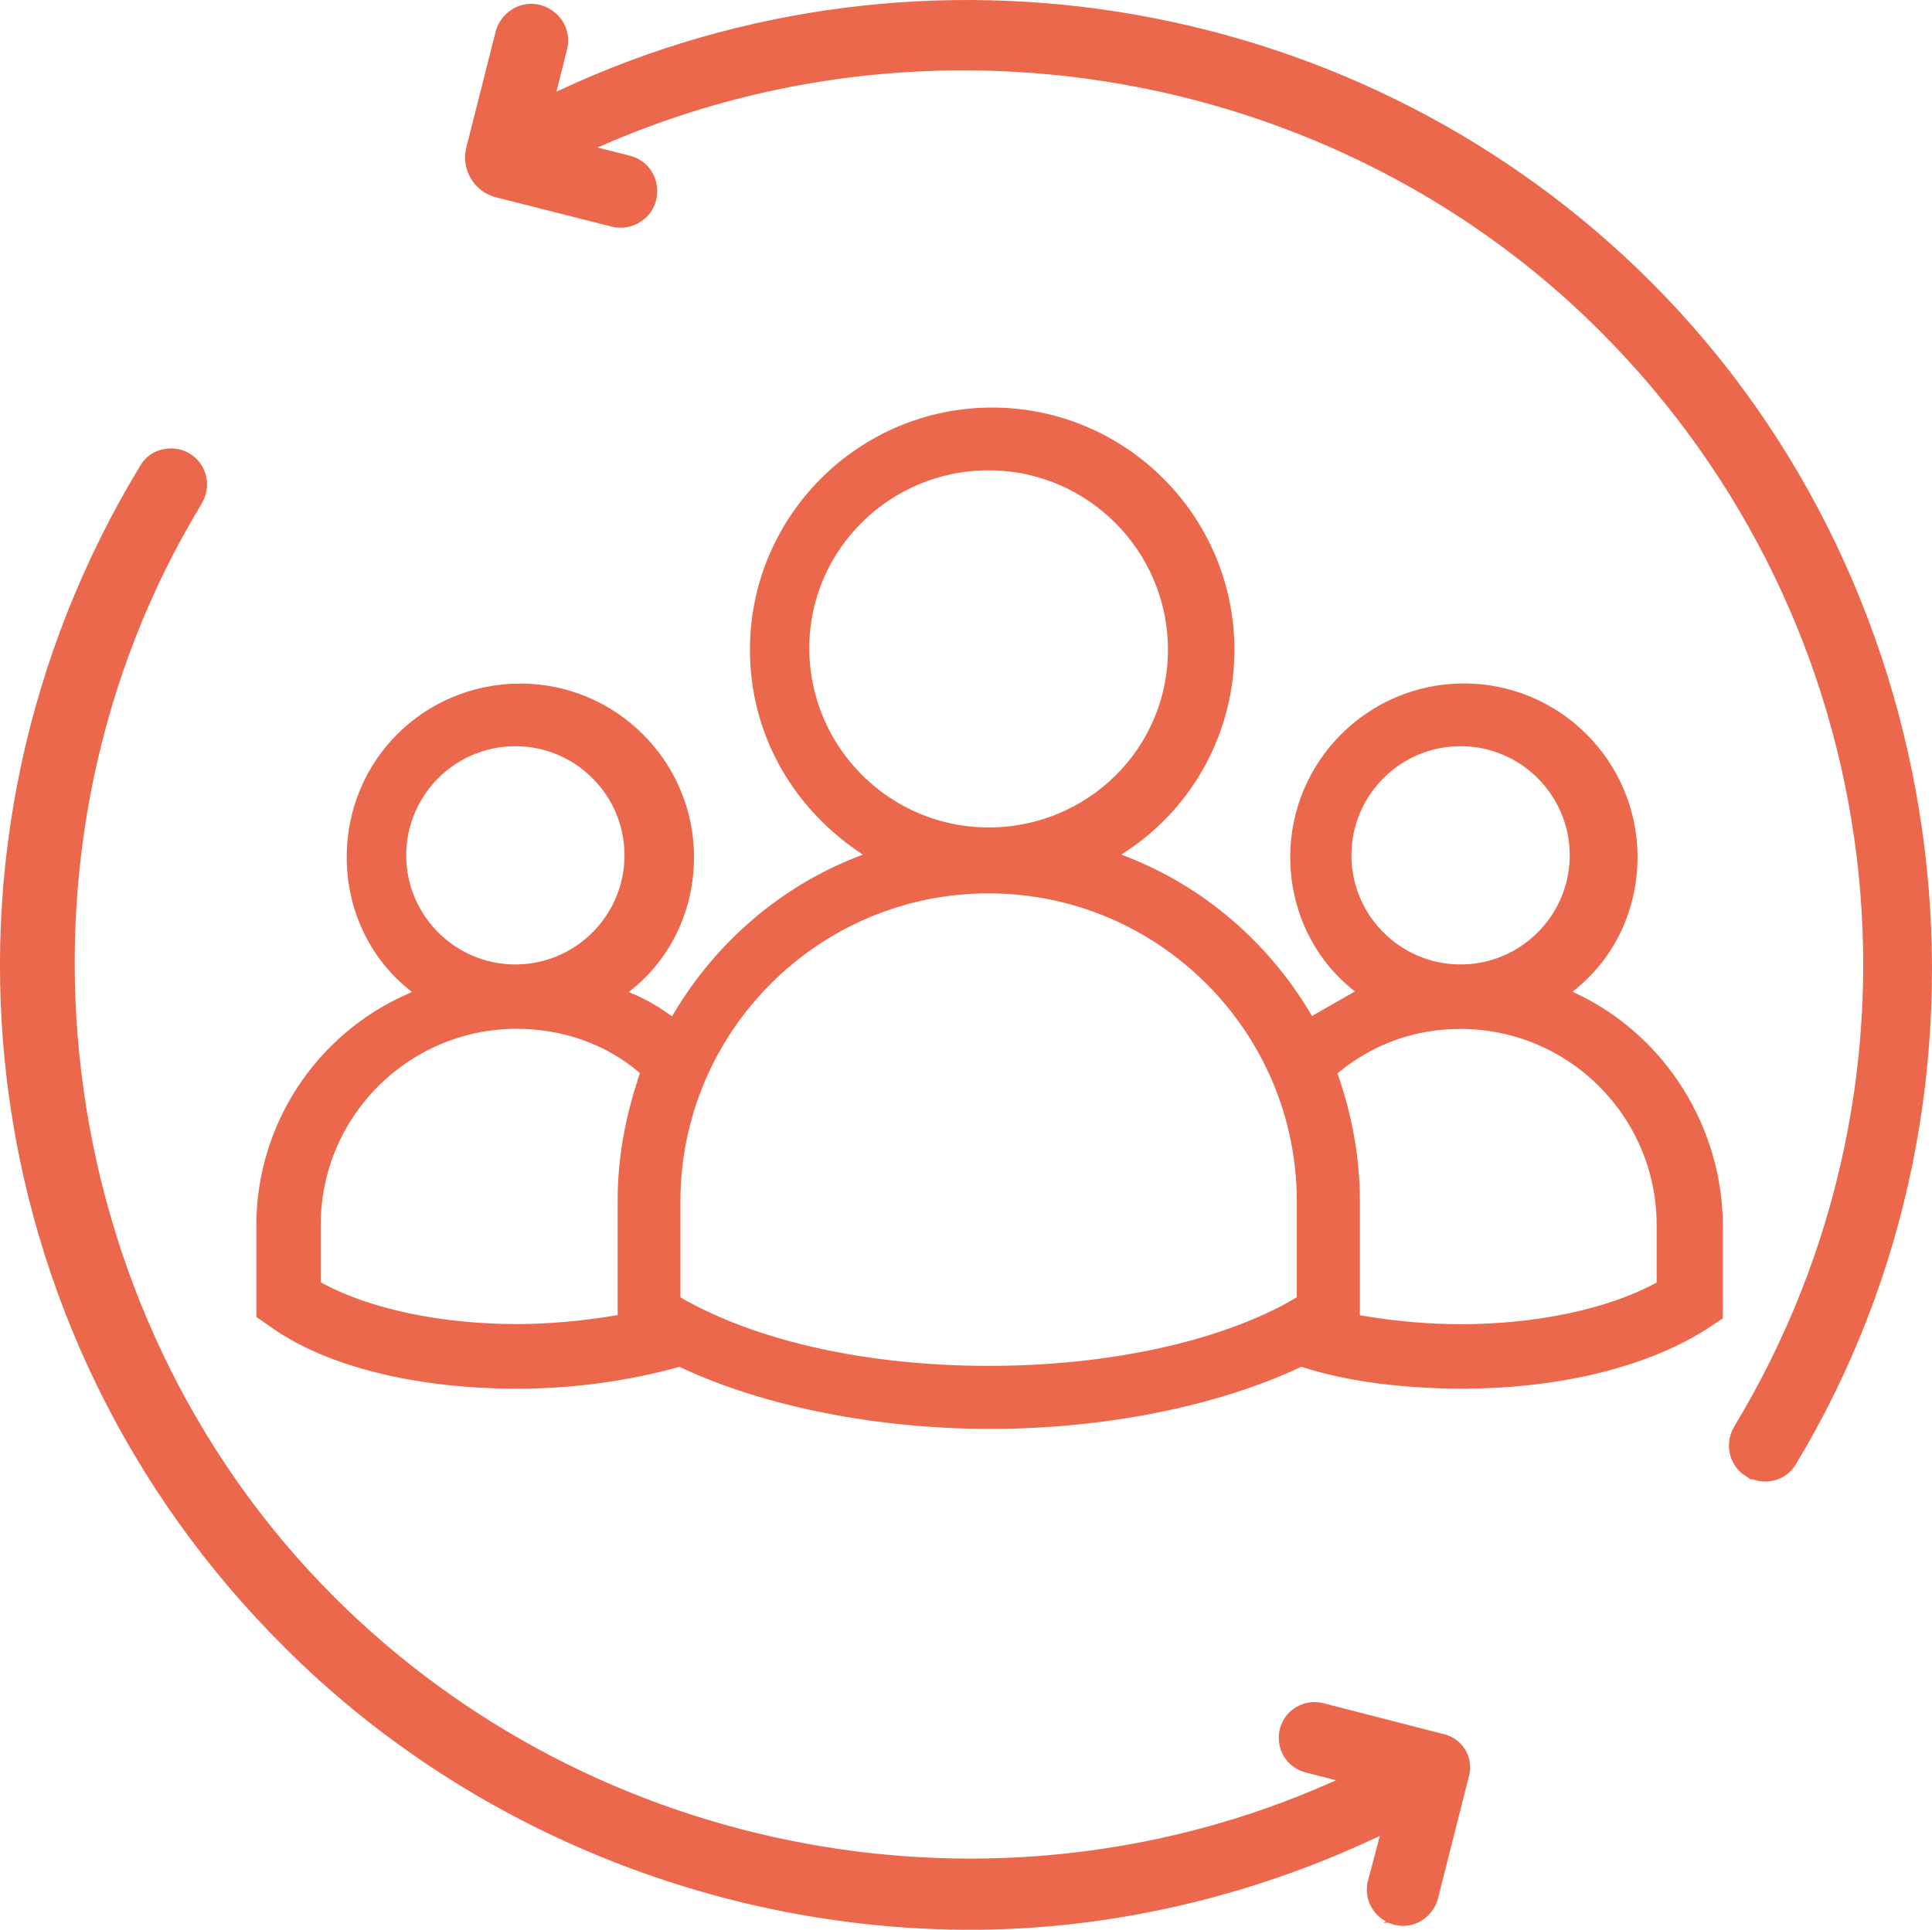
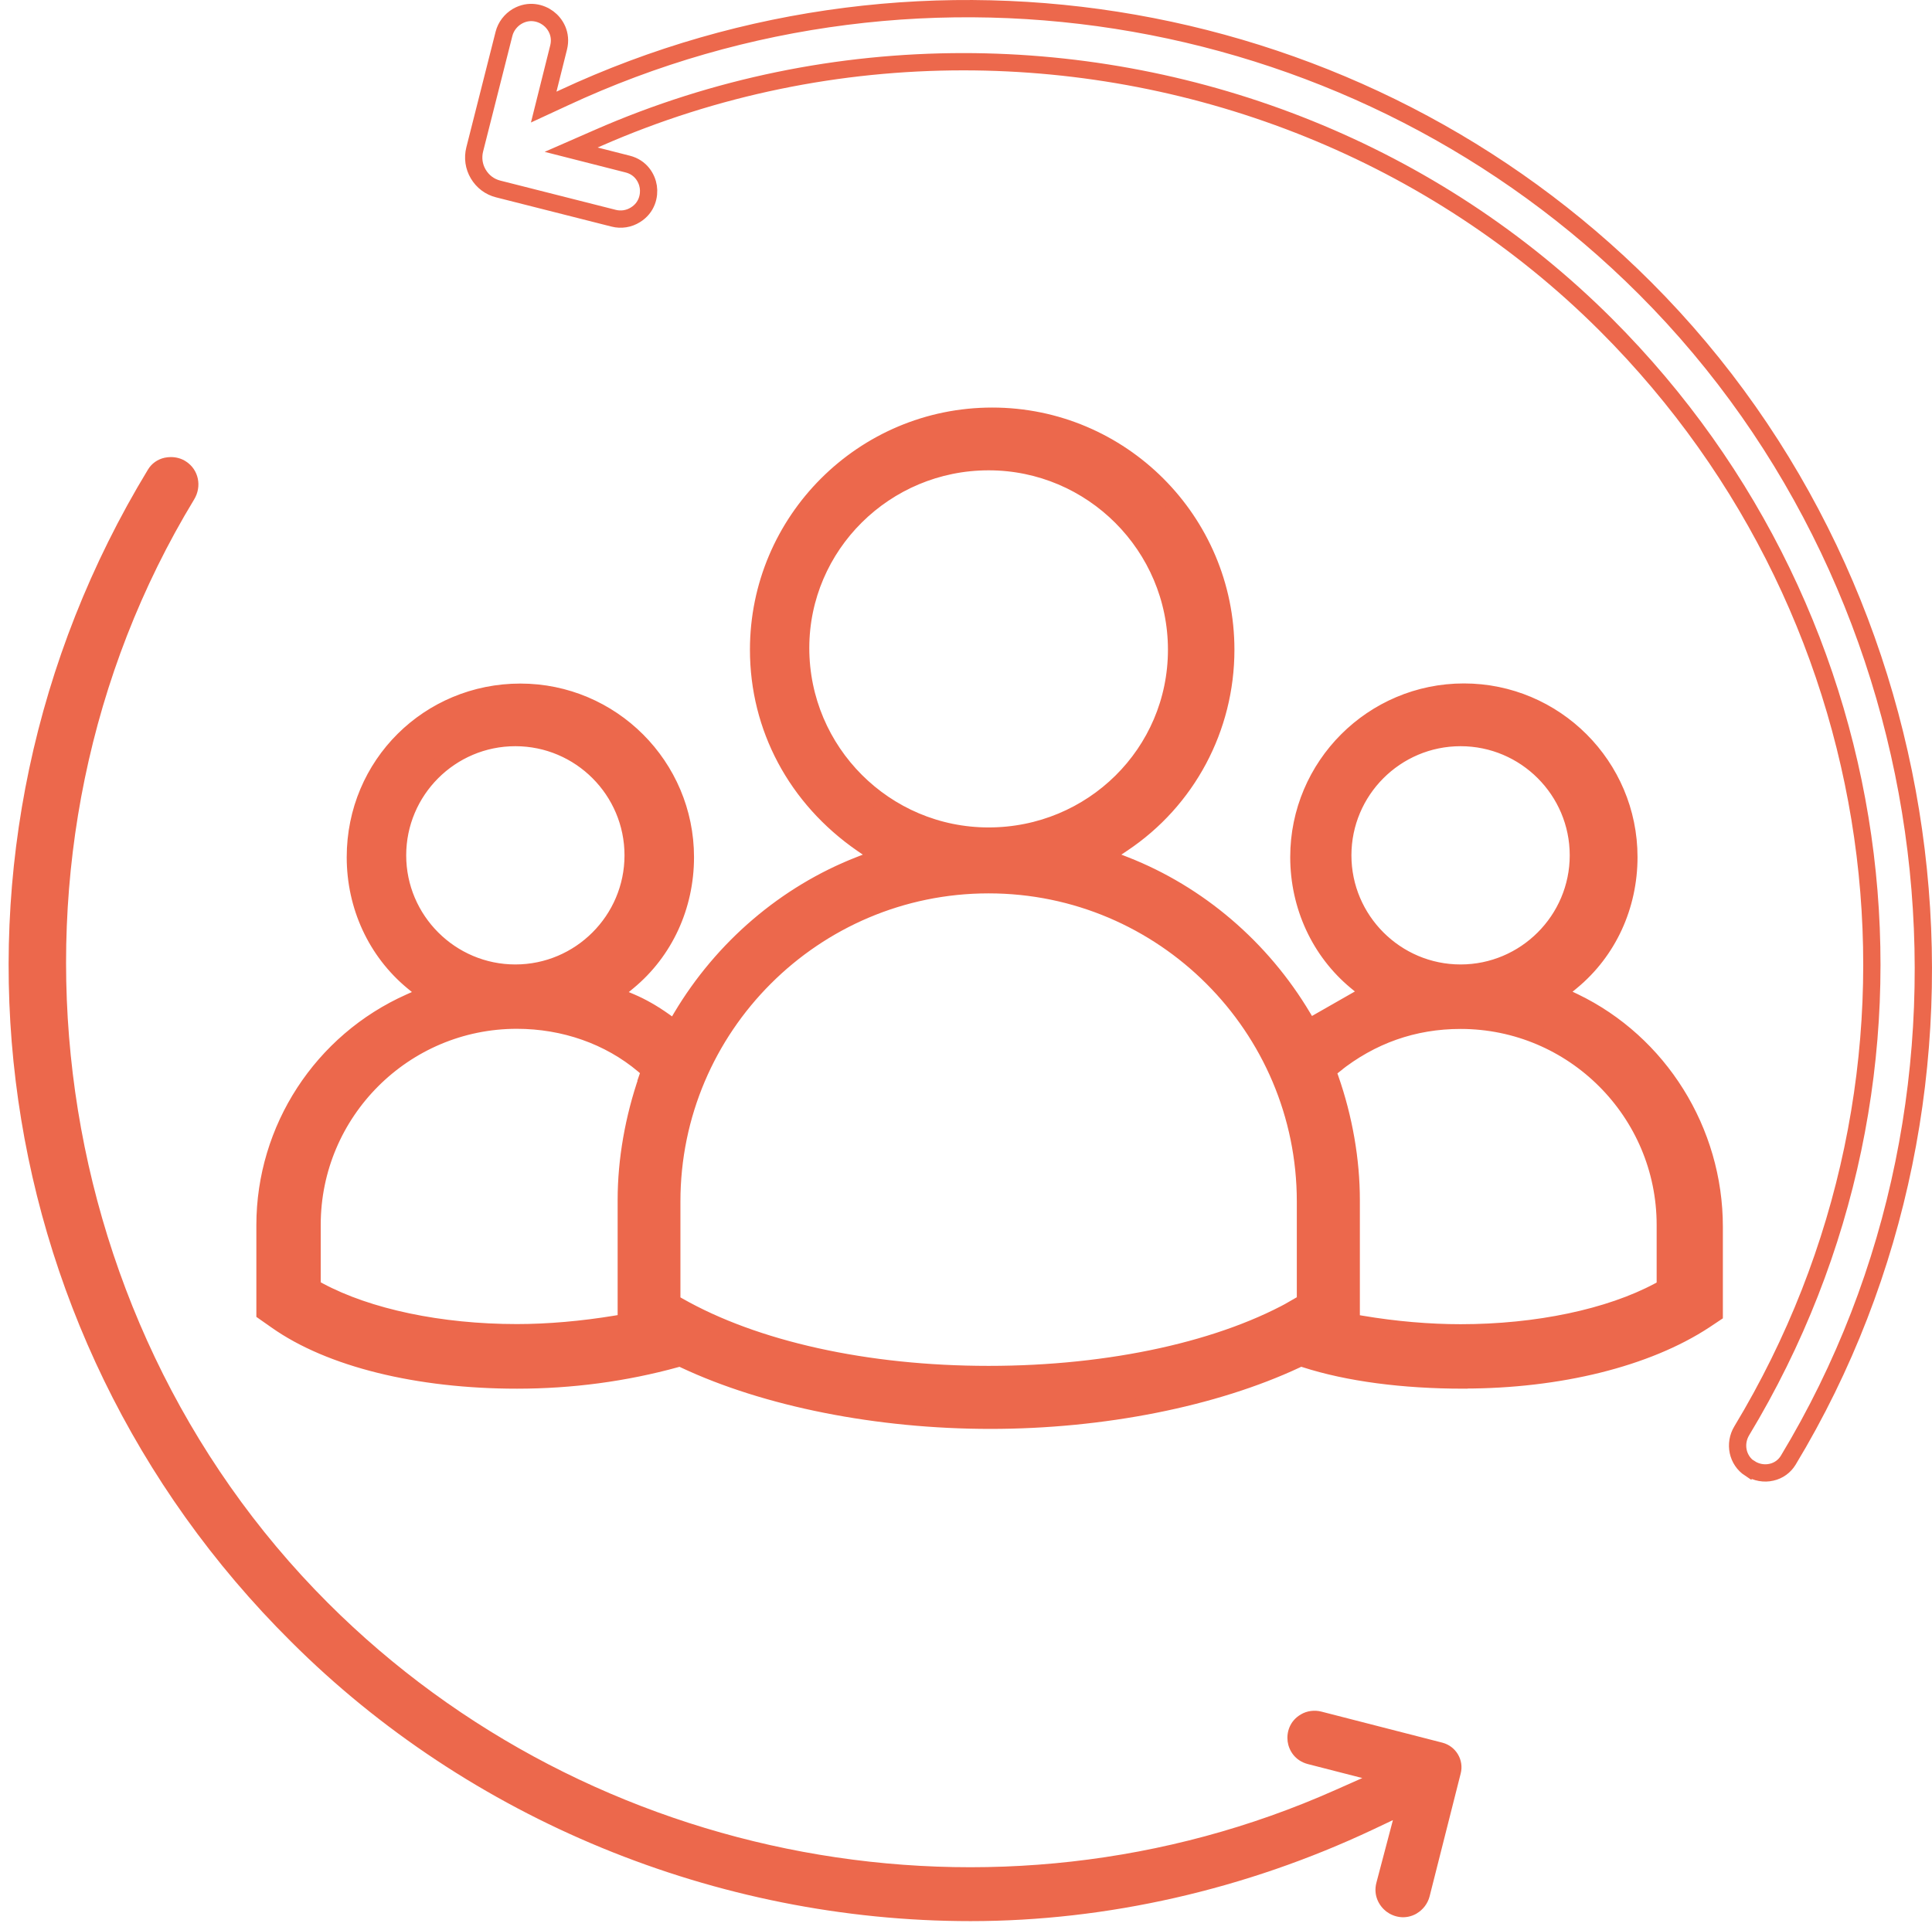
<svg xmlns="http://www.w3.org/2000/svg" id="Layer_2" data-name="Layer 2" viewBox="0 0 146.47 146.34">
  <defs>
    <style> .cls-1 { fill: none; stroke: #ec684c; stroke-width: 1.31px; } .cls-2 { fill: #ec684c; } </style>
  </defs>
  <g id="Layer_1-2" data-name="Layer 1">
    <g>
      <path class="cls-2" d="M98.51,99.03c-5.68,3.3-14.27,5.2-23.56,5.2s-17.74-1.89-23.55-5.2l-.47-.27v-7.65c0-13.25,10.78-24.02,24.02-24.02s24.02,10.78,24.02,24.02v7.64l-.47.27ZM60.7,49.14c0-7.79,6.39-14.13,14.25-14.13s14.25,6.4,14.25,14.26-6.39,14.13-14.25,14.13-14.25-6.39-14.25-14.26M49.08,81.79c-1.04,3-1.6,6.18-1.6,9.2v9.29l-.78.13c-2.54.42-5.14.65-7.51.65-5.81,0-11.28-1.15-15.03-3.16l-.5-.27v-4.75c0-8.56,6.96-15.52,15.52-15.52,3.6,0,7.01,1.2,9.61,3.39l.49.42-.21.61ZM30.14,64.86c0-4.92,4-8.93,8.93-8.93s8.93,4.01,8.93,8.93-4.01,8.93-8.93,8.93-8.93-4.01-8.93-8.93M101.14,80.75c2.8-2.24,6.03-3.38,9.59-3.38,8.56,0,15.52,6.96,15.52,15.52v4.75l-.49.27c-3.74,2-9.22,3.16-15.03,3.16-2.37,0-4.97-.22-7.51-.65l-.78-.13v-9.29c0-3.02-.55-6.2-1.6-9.2l-.22-.63.52-.41ZM101.8,64.86c0-4.92,4-8.93,8.93-8.93s8.93,4.01,8.93,8.93-4.01,8.93-8.93,8.93-8.93-4.01-8.93-8.93M110.98,104.64c7.21,0,13.87-1.65,18.26-4.54l.72-.48v-6.6c0-7.25-4.17-13.93-10.63-17.04l-1.32-.63,1.13-.93c2.77-2.29,4.35-5.72,4.35-9.43,0-6.9-5.61-12.51-12.51-12.51s-12.51,5.61-12.51,12.51c0,3.7,1.59,7.14,4.35,9.43l1.05.86-4.64,2.65-.47-.79c-3.13-5.26-7.92-9.35-13.49-11.53l-1.67-.65,1.5-1c4.9-3.27,7.83-8.76,7.83-14.69,0-9.76-7.94-17.71-17.71-17.71s-17.71,7.94-17.71,17.71c0,5.89,2.86,11.25,7.84,14.7l1.45,1-1.64.64c-5.57,2.18-10.36,6.27-13.49,11.53l-.52.88-.83-.59c-.83-.59-1.67-1.07-2.49-1.42l-1.41-.6,1.19-.98c2.77-2.29,4.35-5.72,4.35-9.43,0-6.9-5.61-12.51-12.51-12.51s-12.51,5.49-12.51,12.51c0,3.71,1.59,7.14,4.35,9.43l1.17.96-1.38.62c-6.67,2.97-10.99,9.6-10.99,16.9v6.61l.87.61c4.07,2.88,10.72,4.52,18.24,4.52,4.11,0,8.17-.54,12.05-1.61l.33-.09.31.15c6.23,2.93,14.69,4.6,23.19,4.6s16.96-1.68,23.19-4.6l.33-.16.35.11c3.26,1.05,7.42,1.6,12.02,1.6" />
      <path class="cls-1" d="M98.51,99.03c-5.68,3.3-14.27,5.2-23.56,5.2s-17.74-1.89-23.55-5.2l-.47-.27v-7.65c0-13.25,10.78-24.02,24.02-24.02s24.02,10.78,24.02,24.02v7.64l-.47.27ZM60.7,49.14c0-7.79,6.39-14.13,14.25-14.13s14.25,6.4,14.25,14.26-6.39,14.13-14.25,14.13-14.25-6.39-14.25-14.26ZM49.08,81.79c-1.04,3-1.6,6.18-1.6,9.2v9.29l-.78.13c-2.54.42-5.14.65-7.51.65-5.81,0-11.28-1.15-15.03-3.16l-.5-.27v-4.75c0-8.56,6.96-15.52,15.52-15.52,3.6,0,7.01,1.2,9.61,3.39l.49.42-.21.61ZM30.14,64.86c0-4.92,4-8.93,8.93-8.93s8.93,4.01,8.93,8.93-4.01,8.93-8.93,8.93-8.93-4.01-8.93-8.93ZM101.14,80.75c2.8-2.24,6.03-3.38,9.59-3.38,8.56,0,15.52,6.96,15.52,15.52v4.75l-.49.27c-3.74,2-9.22,3.16-15.03,3.16-2.37,0-4.97-.22-7.51-.65l-.78-.13v-9.29c0-3.02-.55-6.2-1.6-9.2l-.22-.63.52-.41ZM101.8,64.86c0-4.92,4-8.93,8.93-8.93s8.93,4.01,8.93,8.93-4.01,8.93-8.93,8.93-8.93-4.01-8.93-8.93ZM110.98,104.64c7.21,0,13.87-1.65,18.26-4.54l.72-.48v-6.6c0-7.25-4.17-13.93-10.63-17.04l-1.32-.63,1.13-.93c2.77-2.29,4.35-5.72,4.35-9.43,0-6.9-5.61-12.51-12.51-12.51s-12.51,5.61-12.51,12.51c0,3.7,1.59,7.14,4.35,9.43l1.05.86-4.64,2.65-.47-.79c-3.13-5.26-7.92-9.35-13.49-11.53l-1.67-.65,1.5-1c4.9-3.27,7.83-8.76,7.83-14.69,0-9.76-7.94-17.71-17.71-17.71s-17.71,7.94-17.71,17.71c0,5.89,2.86,11.25,7.84,14.7l1.45,1-1.64.64c-5.57,2.18-10.36,6.27-13.49,11.53l-.52.88-.83-.59c-.83-.59-1.67-1.07-2.49-1.42l-1.41-.6,1.19-.98c2.77-2.29,4.35-5.72,4.35-9.43,0-6.9-5.61-12.51-12.51-12.51s-12.51,5.49-12.51,12.51c0,3.71,1.59,7.14,4.35,9.43l1.17.96-1.38.62c-6.67,2.97-10.99,9.6-10.99,16.9v6.61l.87.61c4.07,2.88,10.72,4.52,18.24,4.52,4.11,0,8.17-.54,12.05-1.61l.33-.09.31.15c6.23,2.93,14.69,4.6,23.19,4.6s16.96-1.68,23.19-4.6l.33-.16.35.11c3.26,1.05,7.42,1.6,12.02,1.6Z" />
-       <path class="cls-2" d="M132.67,111.35c.48.31,1.08.42,1.63.29.54-.12.99-.45,1.27-.91,17.02-28.19,12.45-65.57-10.86-88.88C103.23.37,70.27-5.43,42.71,7.43l-1.49.69,1.13-4.52c.25-1.01-.24-1.81-.79-2.22-.55-.41-1.45-.66-2.35-.14-.49.29-.86.77-1,1.32l-2.22,8.77c-.16.64-.07,1.3.27,1.87.34.57.87.97,1.51,1.13l8.76,2.22c.55.14,1.15.05,1.64-.26.88-.54,1.08-1.46.98-2.12-.1-.67-.57-1.48-1.57-1.73l-4.28-1.09,2.08-.91c8.86-3.88,18.29-5.76,27.65-5.76,17.96,0,35.69,6.93,48.72,19.95,22.37,22.36,26.6,56.85,10.3,83.86-.6.99-.33,2.25.61,2.87" />
      <path class="cls-1" d="M132.67,111.35c.48.31,1.08.42,1.63.29.54-.12.99-.45,1.27-.91,17.02-28.19,12.45-65.57-10.86-88.88C103.23.37,70.27-5.43,42.71,7.43l-1.49.69,1.13-4.52c.25-1.01-.24-1.81-.79-2.22-.55-.41-1.45-.66-2.35-.14-.49.29-.86.77-1,1.32l-2.22,8.77c-.16.64-.07,1.3.27,1.87.34.57.87.97,1.51,1.13l8.76,2.22c.55.14,1.15.05,1.64-.26.88-.54,1.08-1.46.98-2.12-.1-.67-.57-1.48-1.57-1.73l-4.28-1.09,2.08-.91c8.86-3.88,18.29-5.76,27.65-5.76,17.96,0,35.69,6.93,48.72,19.95,22.37,22.36,26.6,56.85,10.3,83.86-.6.99-.33,2.25.61,2.87Z" />
      <path class="cls-2" d="M107.4,145.1c.48-.28.84-.75.98-1.29l2.36-9.33c.26-1.02-.36-2.06-1.38-2.33l-9.19-2.36c-.52-.13-1.08-.06-1.54.21-.88.51-1.1,1.4-1.01,2.06.09.66.54,1.45,1.53,1.71l4.13,1.06-2.05.91c-25.73,11.46-56.42,5.76-76.37-14.19C2.89,99.58-1.37,64.39,14.72,37.87c.6-.99.34-2.25-.61-2.87-.34-.23-.75-.34-1.16-.34-.16,0-.31.02-.47.05-.54.12-.99.44-1.27.91C-6.2,64.31-1.73,100.86,22.07,124.49c13.47,13.46,32.24,21.19,51.51,21.19,10.33,0,20.87-2.4,30.5-6.94l1.52-.72-1.25,4.74c-.26.99.22,1.78.75,2.19.54.41,1.42.66,2.31.15" />
-       <path class="cls-1" d="M107.4,145.1c.48-.28.84-.75.98-1.29l2.36-9.33c.26-1.02-.36-2.06-1.38-2.33l-9.19-2.36c-.52-.13-1.08-.06-1.54.21-.88.51-1.1,1.4-1.01,2.06.09.66.54,1.45,1.53,1.71l4.13,1.06-2.05.91c-25.73,11.46-56.42,5.76-76.37-14.19C2.89,99.58-1.37,64.39,14.72,37.87c.6-.99.34-2.25-.61-2.87-.34-.23-.75-.34-1.16-.34-.16,0-.31.02-.47.05-.54.12-.99.44-1.27.91C-6.2,64.31-1.73,100.86,22.07,124.49c13.47,13.46,32.24,21.19,51.51,21.19,10.33,0,20.87-2.4,30.5-6.94l1.52-.72-1.25,4.74c-.26.99.22,1.78.75,2.19.54.41,1.42.66,2.31.15Z" />
    </g>
  </g>
</svg>